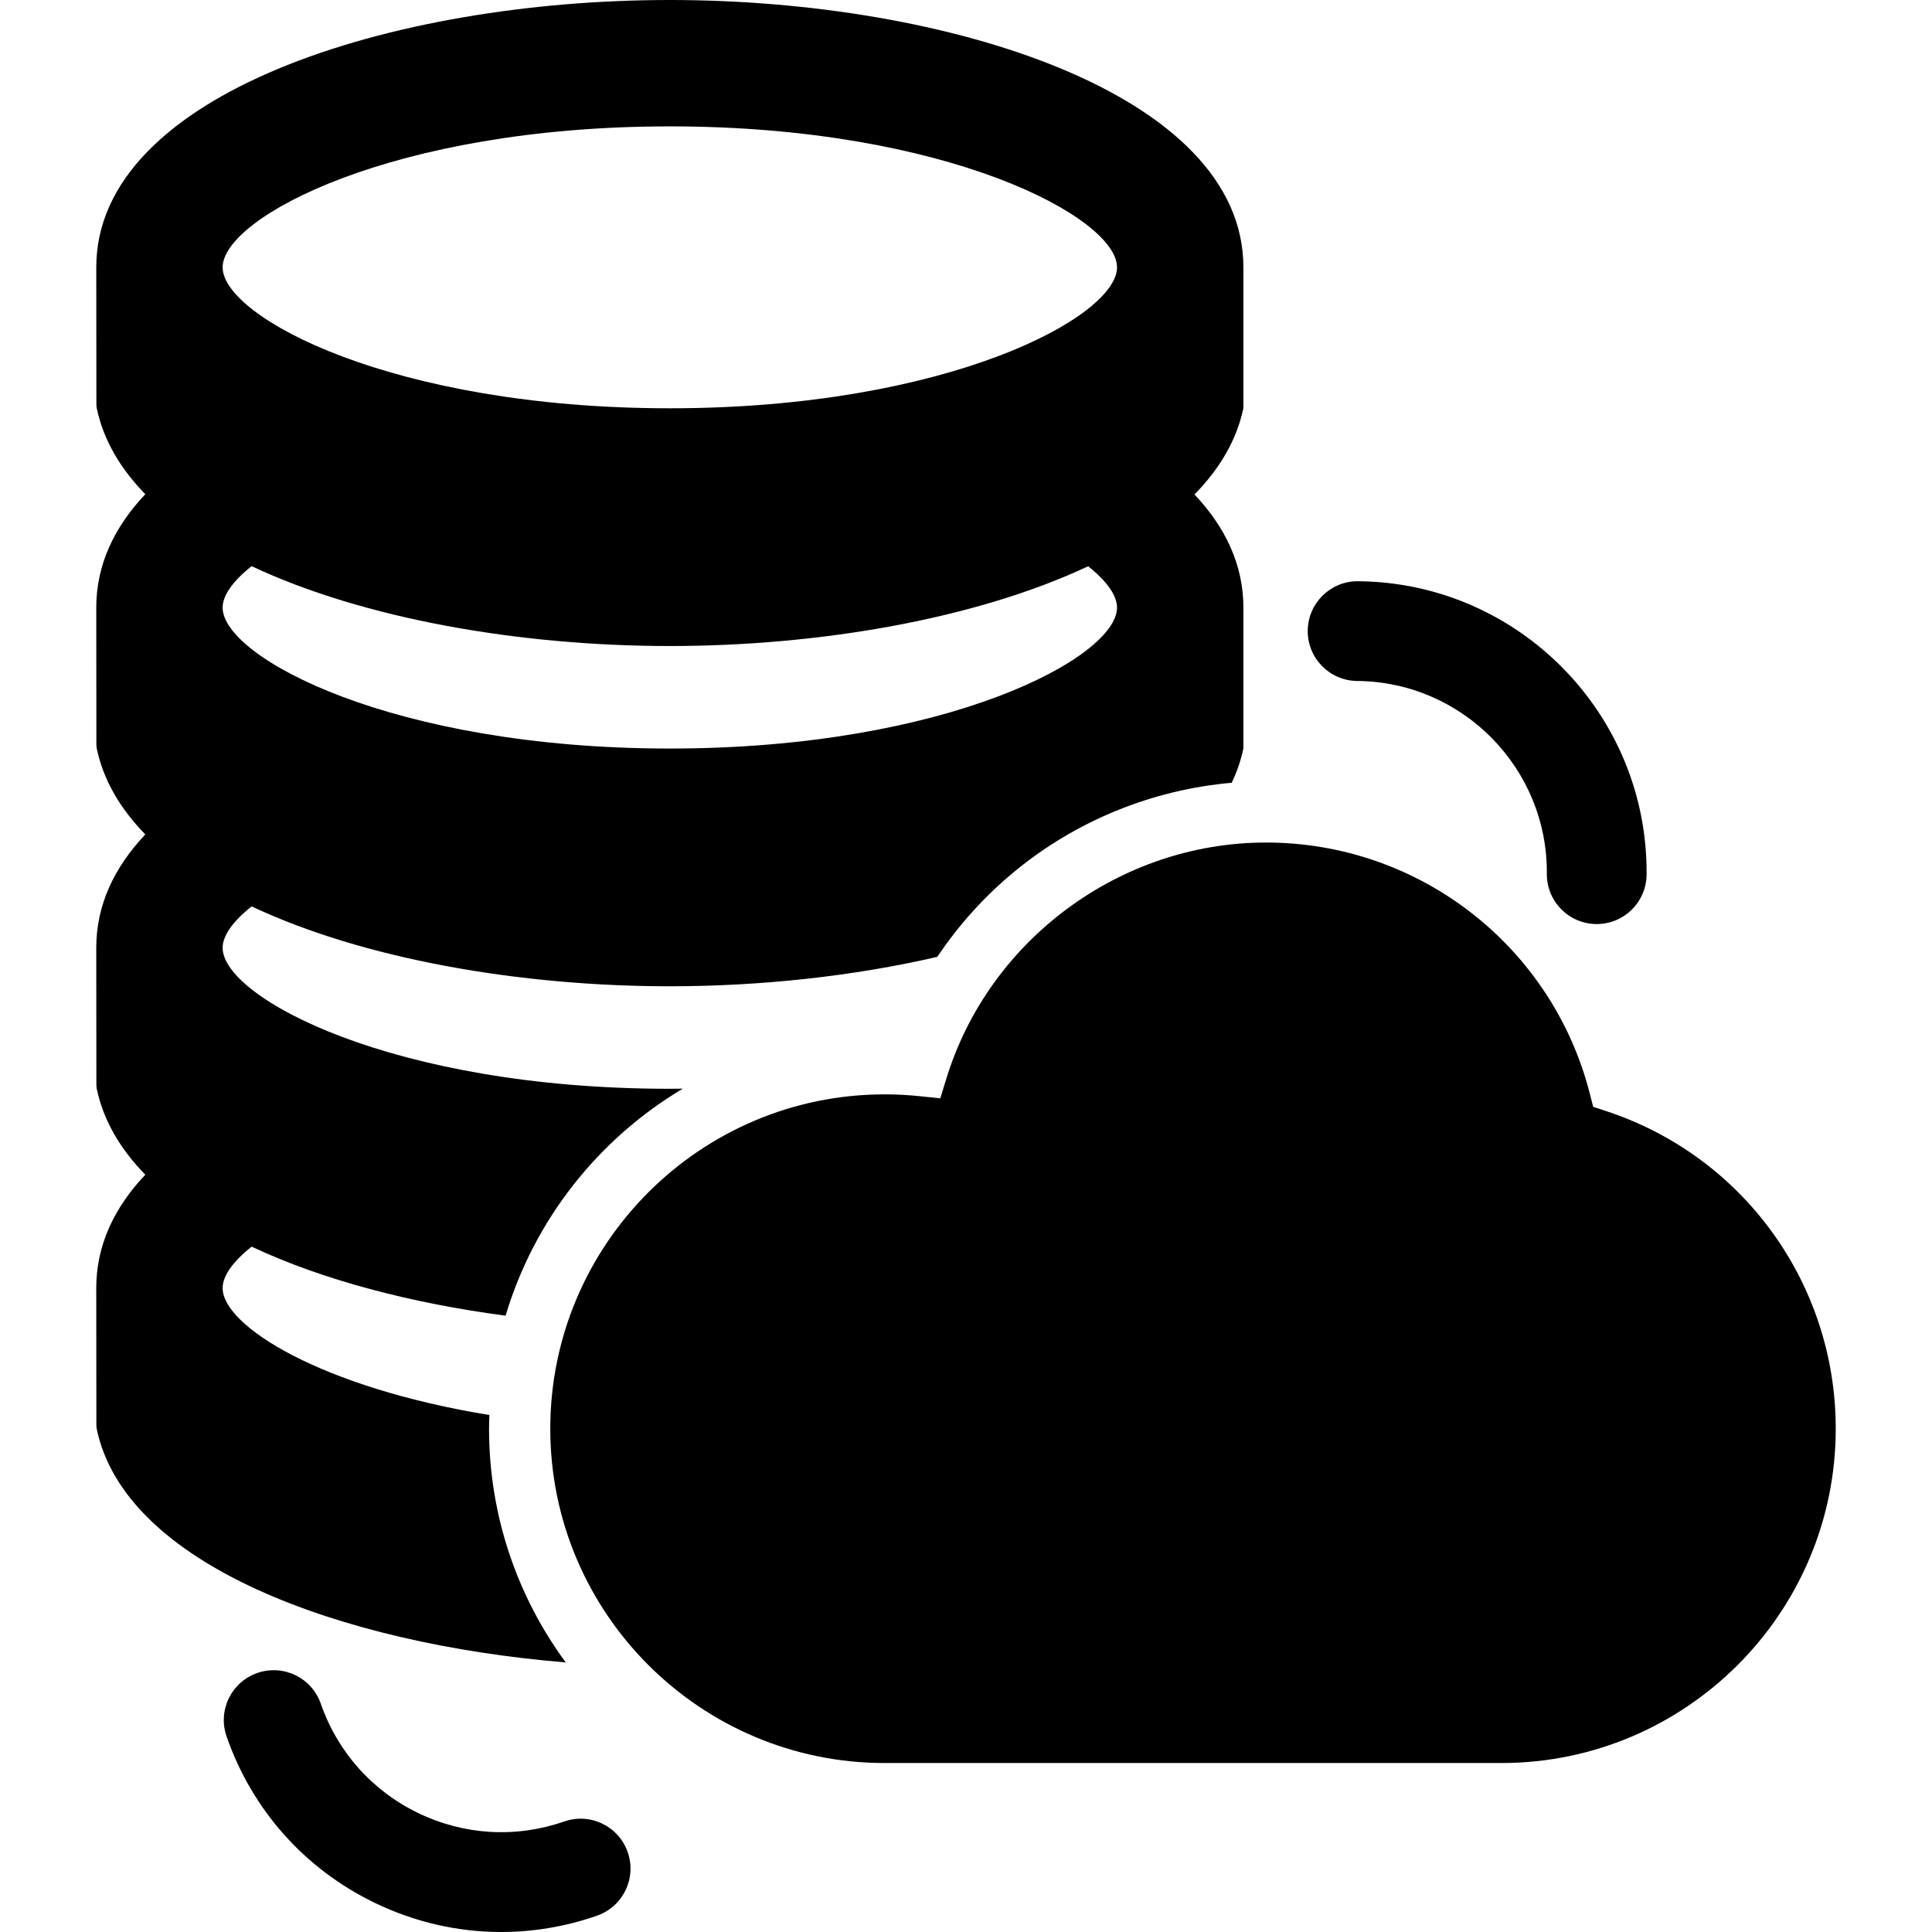
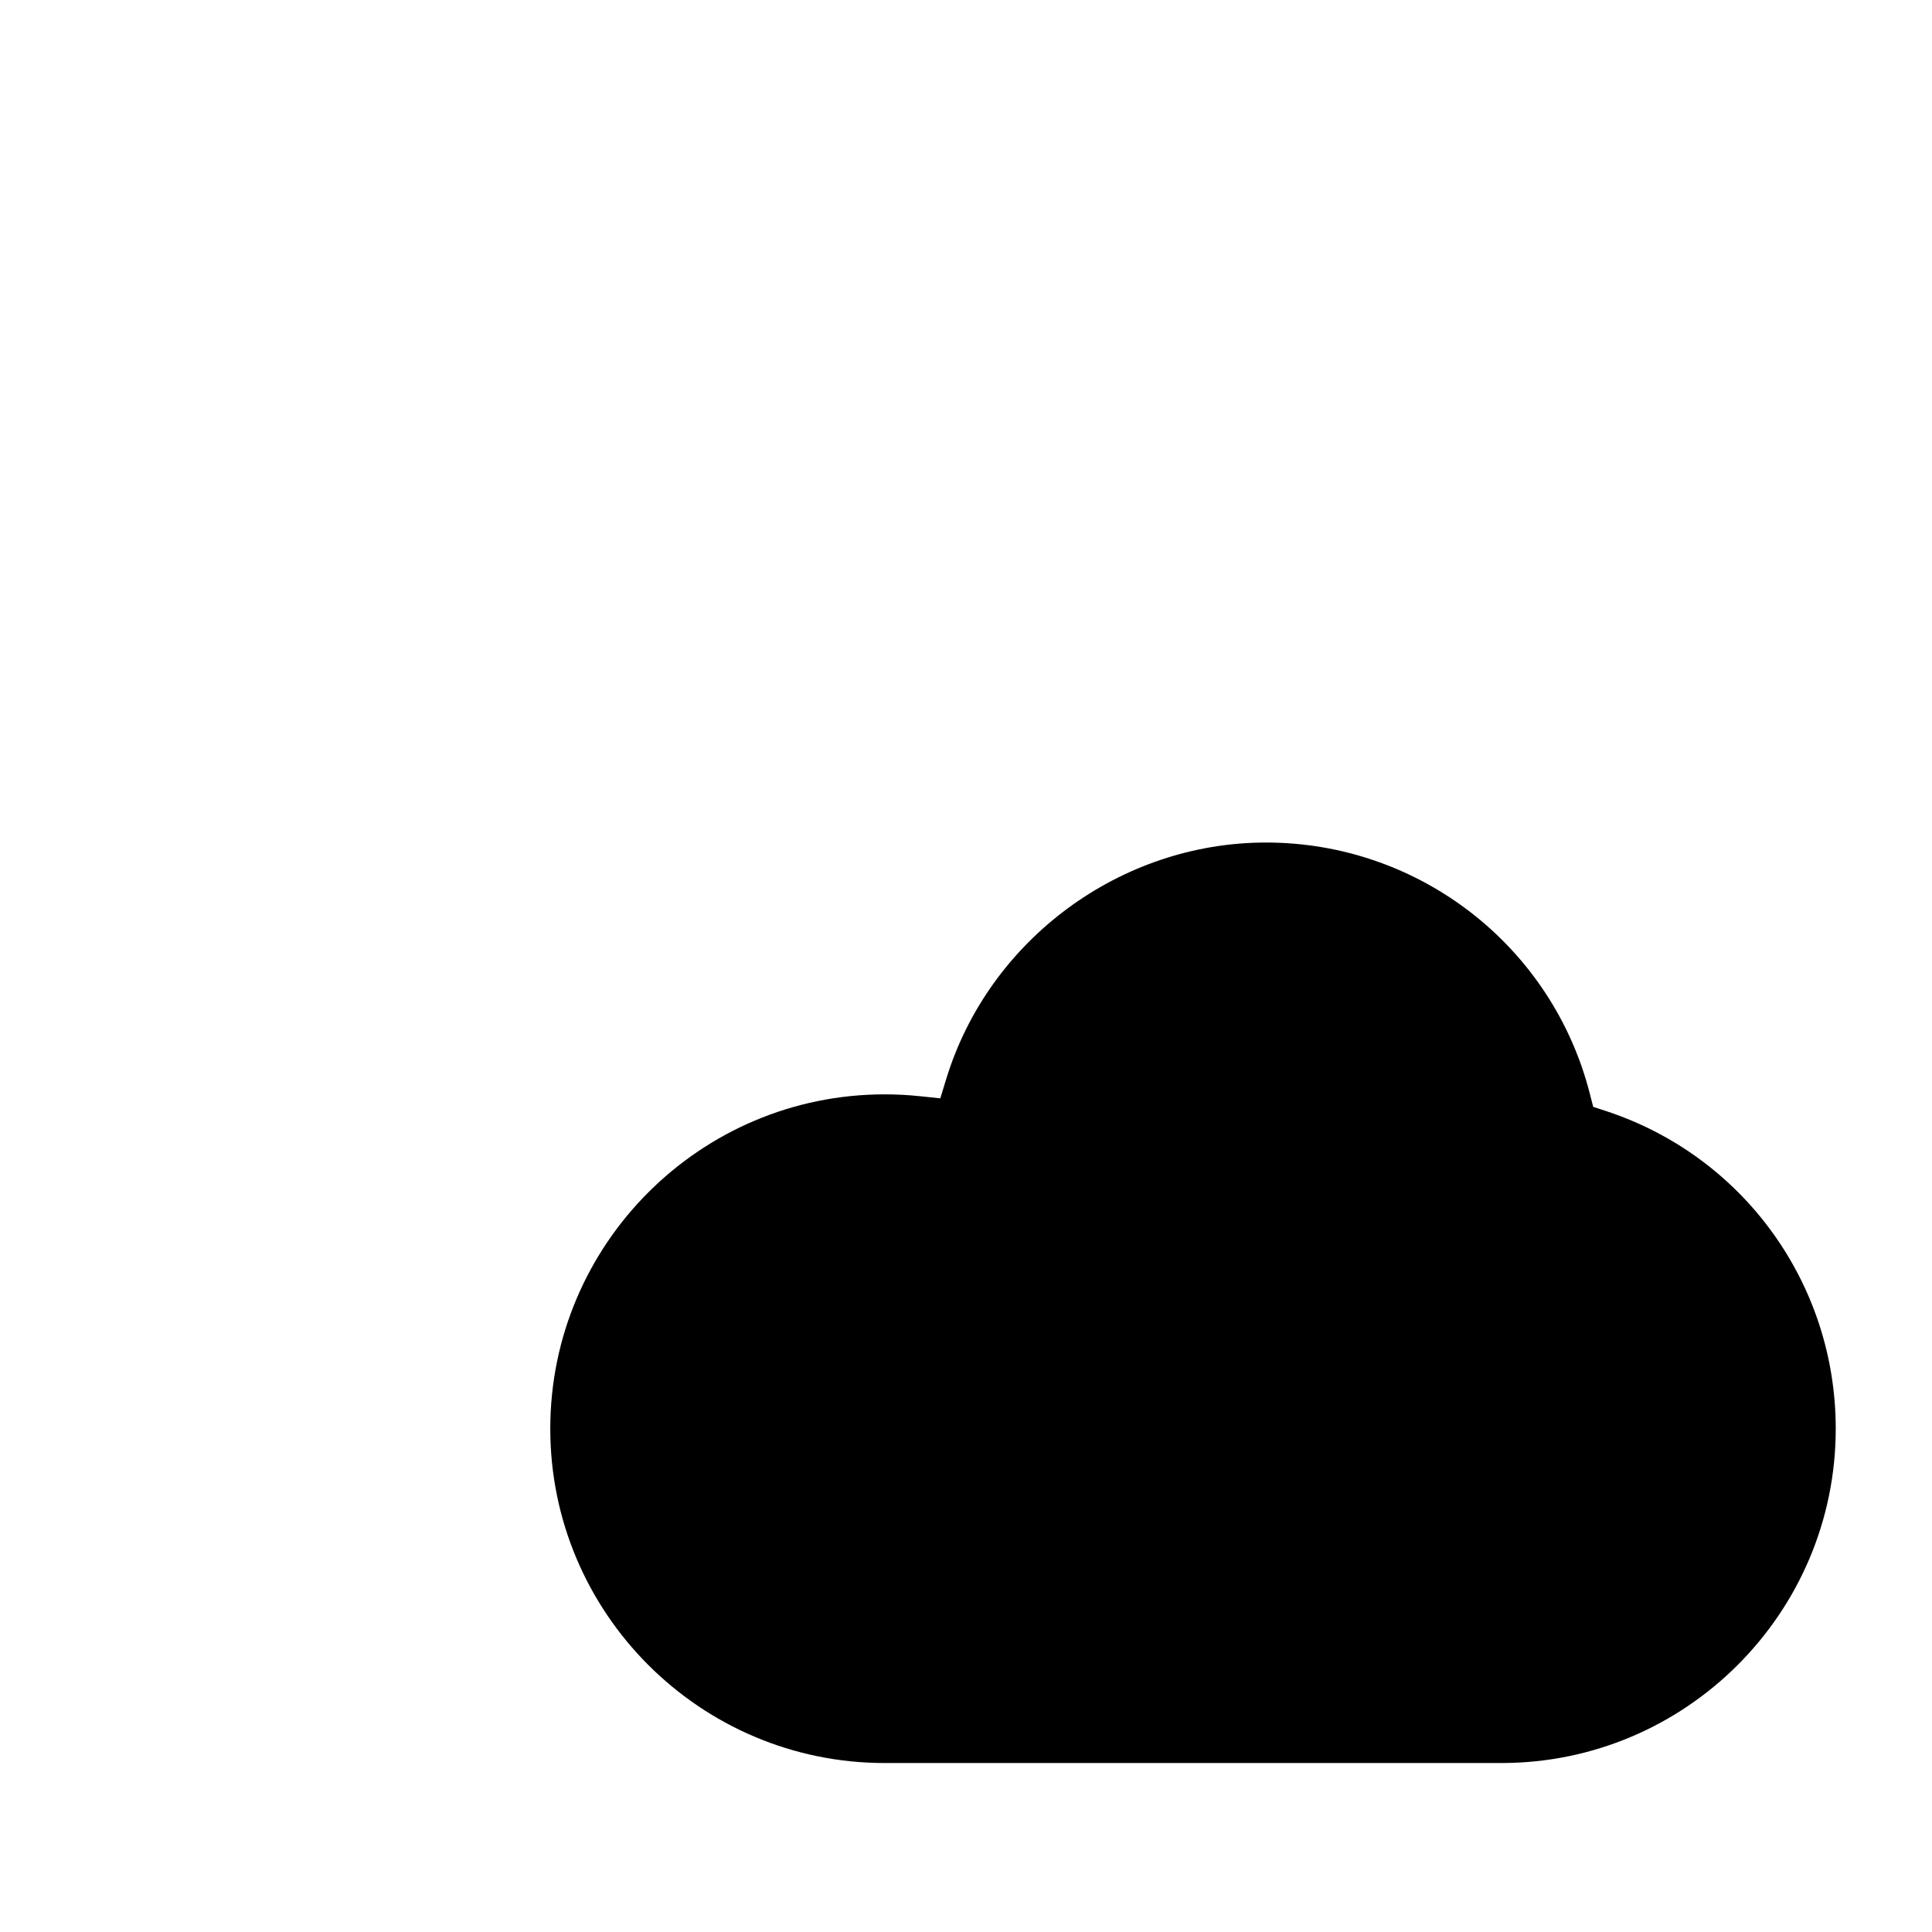
<svg xmlns="http://www.w3.org/2000/svg" fill="#000000" height="800px" width="800px" version="1.1" id="Capa_1" viewBox="0 0 387.359 387.359" xml:space="preserve">
  <g>
    <path d="M322.033,222.771l-2.604-0.855l-0.678-2.654c-7.584-29.639-34.283-50.338-64.926-50.338   c-29.184,0-55.539,19.473-64.092,47.354l-1.207,3.934l-4.094-0.428c-2.342-0.246-4.721-0.369-7.07-0.369   c-36.963,0-67.033,30.07-67.033,67.033c0,36.961,30.07,67.033,67.033,67.033H301.02c36.965,0,67.039-30.072,67.039-67.033   C368.059,257.418,349.563,231.83,322.033,222.771z" />
-     <path d="M98.053,286.447c0-0.92,0.037-1.83,0.068-2.74c-33.822-5.514-53.484-17.885-53.484-25.451c0-2.408,2.02-5.301,5.816-8.307   c14.258,6.715,32.102,11.348,50.914,13.844c5.746-19.242,18.607-35.438,35.527-45.52c-0.865,0.008-1.721,0.025-2.596,0.025   c-55.617,0-89.662-18.303-89.662-28.264c0-2.406,2.02-5.299,5.816-8.303c22.459,10.574,53.813,16.014,83.846,16.014   c18.139,0,36.762-1.998,53.631-5.9c4.258-6.357,9.436-12.117,15.4-17.047c12.393-10.244,27.672-16.461,43.625-17.855   c1.059-2.219,1.852-4.525,2.346-6.924l-0.004-28.203c0-8.541-3.59-16.105-9.807-22.672c5.047-5.15,8.486-10.93,9.811-17.342   l-0.004-28.207C249.297,18.781,190.047,0,134.299,0C78.551,0,19.301,18.781,19.301,53.602l0.025,27.611l0.064,0.59   c1.322,6.391,4.738,12.152,9.746,17.285c-6.24,6.584-9.836,14.17-9.836,22.73l0.025,27.615l0.064,0.586   c1.322,6.393,4.738,12.152,9.746,17.287c-6.24,6.586-9.836,14.168-9.836,22.73l0.025,27.613l0.064,0.59   c1.322,6.393,4.738,12.152,9.746,17.287c-6.24,6.582-9.836,14.166-9.836,22.73l0.025,27.613l0.064,0.586   c5.609,27.174,48.656,43.105,94.041,46.855C103.773,320.174,98.053,303.969,98.053,286.447z M134.299,25.338   c55.615,0,89.66,18.297,89.66,28.258c0,9.969-34.045,28.264-89.66,28.264c-55.617,0-89.662-18.295-89.662-28.264   C44.637,43.635,78.682,25.338,134.299,25.338z M50.453,113.514c22.459,10.576,53.813,16.012,83.846,16.012   c30.014,0,61.385-5.43,83.867-15.992c3.777,2.996,5.793,5.881,5.793,8.283c0,9.965-34.045,28.262-89.66,28.262   c-55.617,0-89.662-18.297-89.662-28.262C44.637,119.408,46.656,116.516,50.453,113.514z" />
-     <path d="M113.127,365.199c-9.672,3.365-20.076,2.762-29.295-1.697c-9.219-4.459-16.148-12.242-19.514-21.916   c-1.814-5.215-7.512-7.977-12.73-6.158c-5.217,1.814-7.975,7.514-6.158,12.73c5.119,14.719,15.664,26.561,29.693,33.348   c8.043,3.891,16.68,5.854,25.359,5.854c6.457,0,12.939-1.086,19.217-3.272c5.217-1.814,7.975-7.514,6.158-12.73   C124.043,366.143,118.348,363.381,113.127,365.199z" />
-     <path d="M272.115,136.533c21.139,0.174,38.197,17.516,38.021,38.654c-0.045,5.523,4.397,10.037,9.918,10.082   c0.029,0,0.057,0,0.084,0c5.484,0,9.953-4.424,9.998-9.918c0.266-32.166-25.689-58.553-57.855-58.818c-0.029,0-0.057,0-0.086,0   c-5.482,0-9.951,4.422-9.998,9.916C262.152,131.973,266.592,136.486,272.115,136.533z" />
  </g>
</svg>